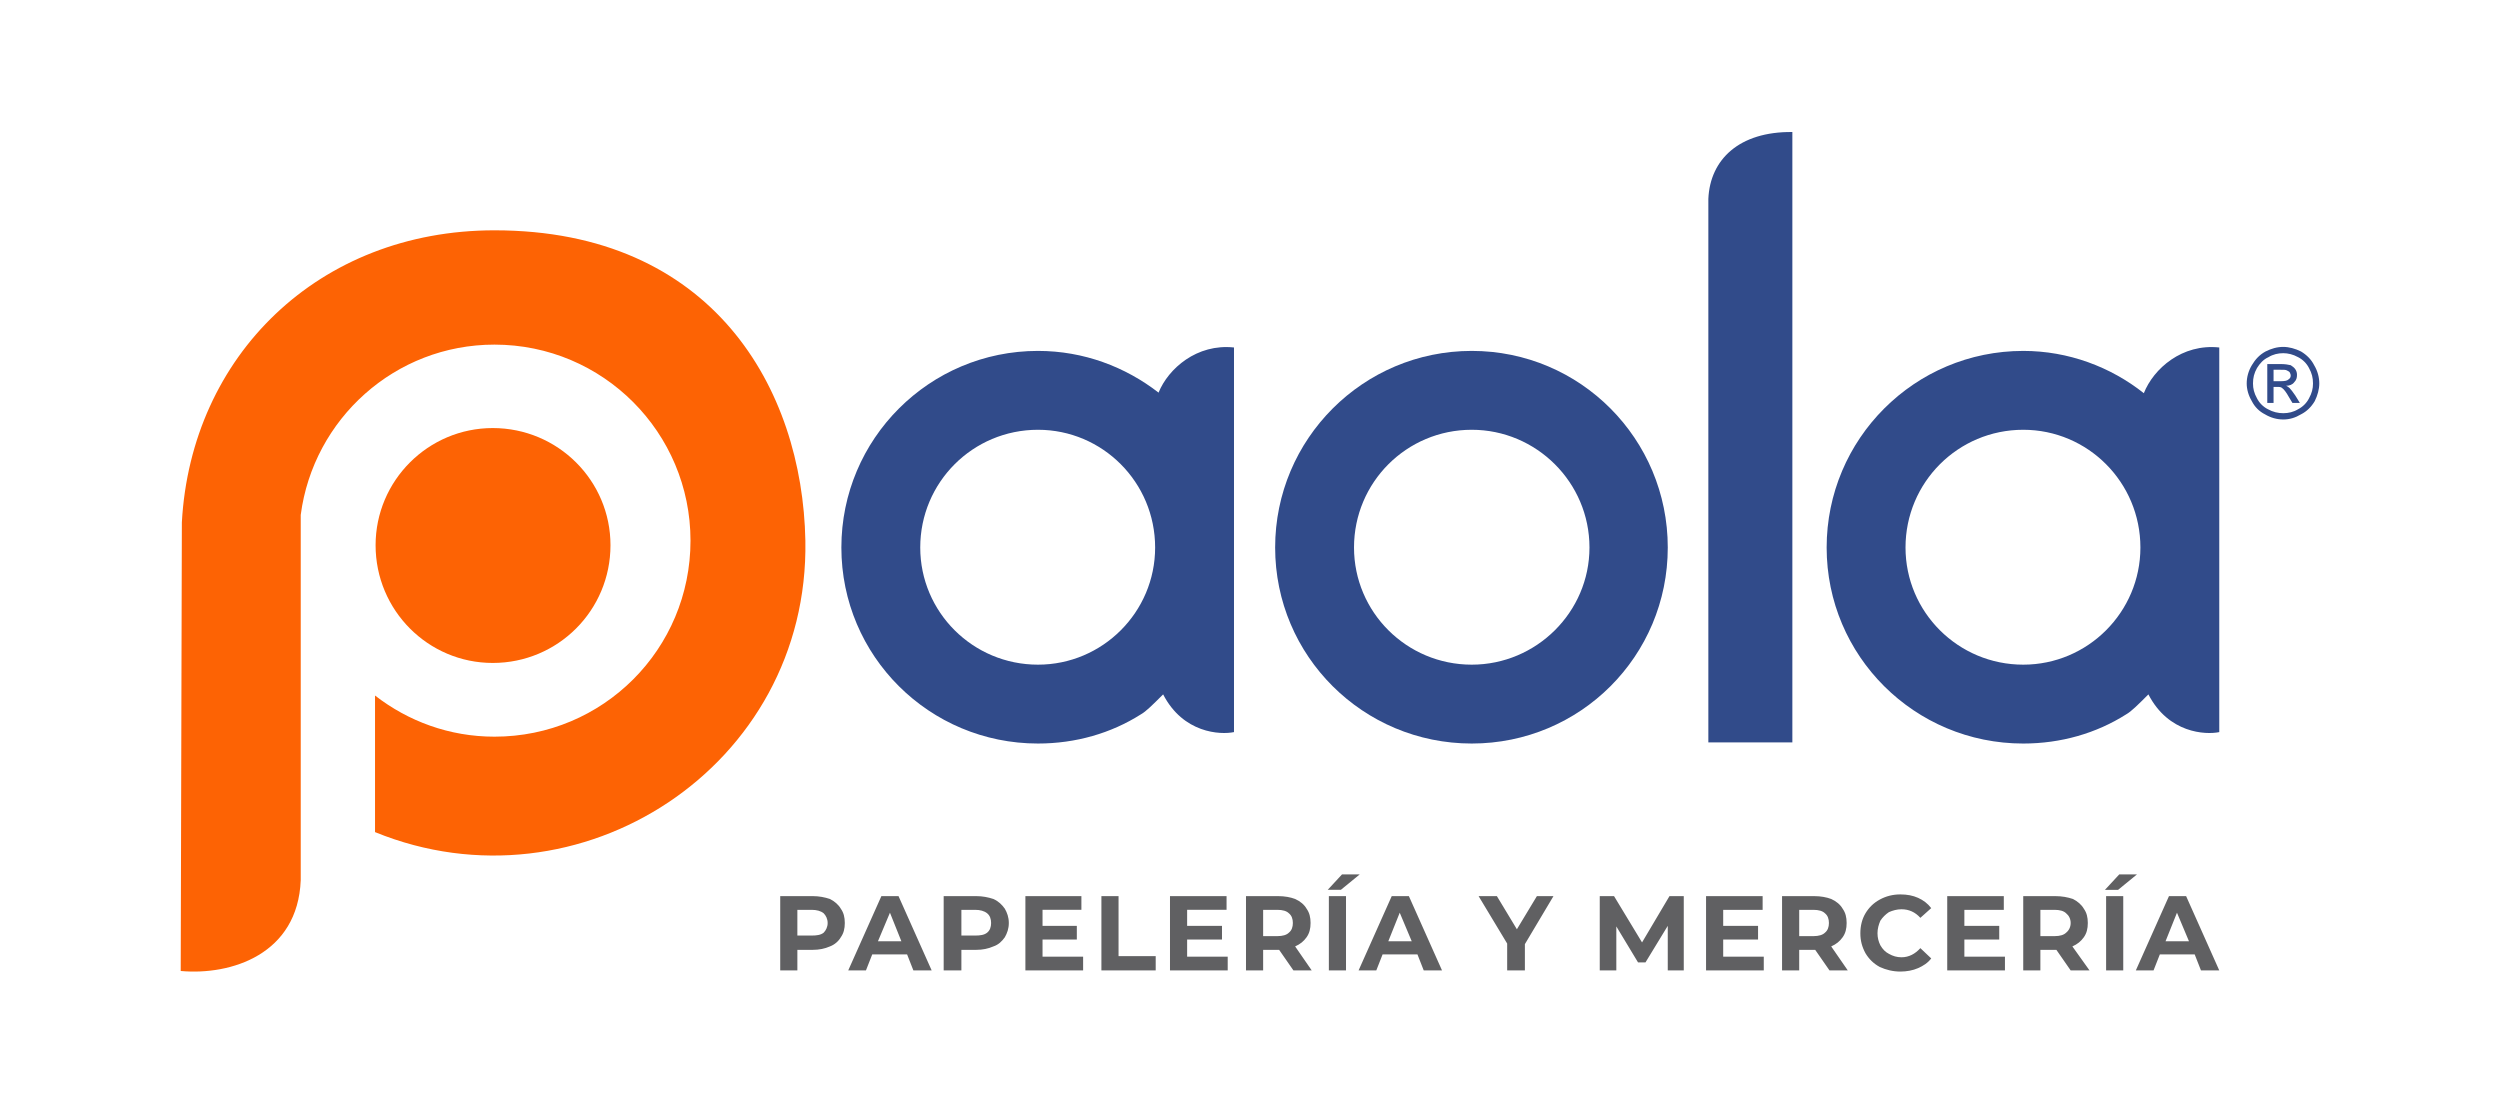
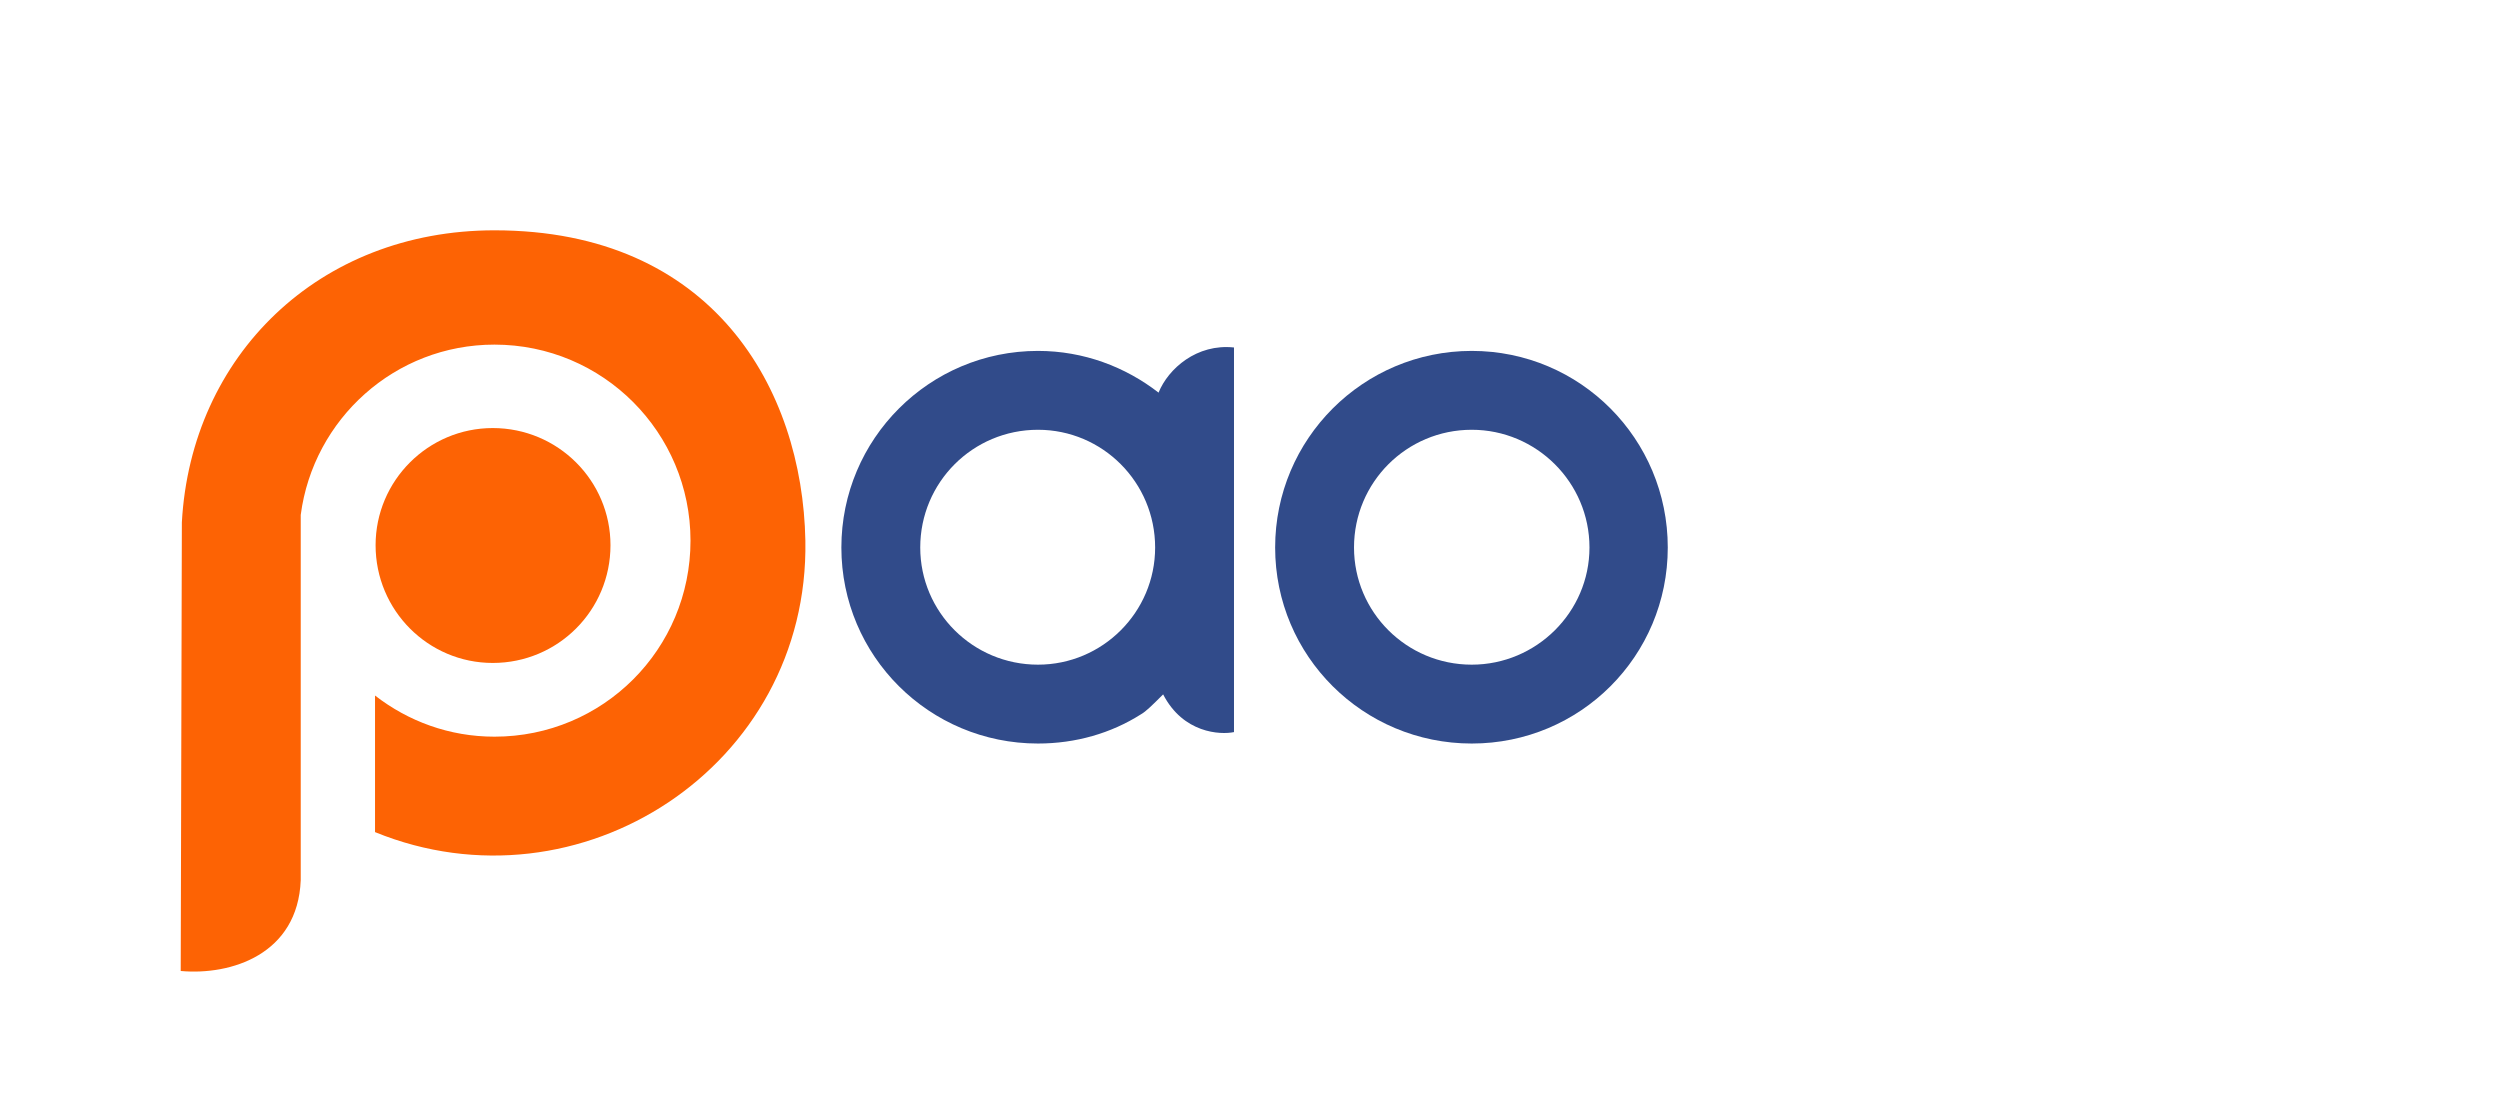
<svg xmlns="http://www.w3.org/2000/svg" xml:space="preserve" width="61.534mm" height="27.163mm" version="1.1" style="shape-rendering:geometricPrecision; text-rendering:geometricPrecision; image-rendering:optimizeQuality; fill-rule:evenodd; clip-rule:evenodd" viewBox="0 0 4374 1931">
  <defs>
    <style type="text/css">
   
    .fil0 {fill:none}
    .fil2 {fill:#314B8A}
    .fil1 {fill:#FD6304}
    .fil4 {fill:#606062;fill-rule:nonzero}
    .fil3 {fill:#314B8A;fill-rule:nonzero}
   
  </style>
  </defs>
  <g id="Capa_x0020_1">
-     <polygon class="fil0" points="0,0 4374,0 4374,1931 0,1931 " />
    <g id="_2186803157536">
      <path class="fil1" d="M316 1699c88,8 205,-29 210,-159 0,-194 0,-445 0,-639 22,-168 165,-298 339,-298 190,0 343,154 343,343 0,190 -153,343 -343,343 -79,0 -151,-27 -209,-72l0 239c358,146 760,-115 753,-510 -5,-266 -162,-543 -544,-543 -308,0 -531,220 -547,511l-2 785z" />
      <path class="fil1" d="M862 749c114,0 206,92 206,205 0,114 -92,206 -206,206 -113,0 -205,-92 -205,-206 0,-113 92,-205 205,-205z" />
-       <path class="fil2" d="M3136 231l0 1068 -147 0 0 -951c3,-69 54,-118 147,-117z" />
      <path class="fil2" d="M2575 614c190,0 343,154 343,344 0,190 -153,343 -343,343 -190,0 -344,-153 -344,-343 0,-190 154,-344 344,-344zm0 138c113,0 206,92 206,206 0,113 -93,205 -206,205 -114,0 -206,-92 -206,-205 0,-114 92,-206 206,-206z" />
      <path class="fil2" d="M1816 614c80,0 153,28 211,73 17,-42 67,-86 132,-79l0 340 0 3c0,2 0,5 0,7 0,2 0,5 0,7l0 316c-24,5 -89,2 -124,-66 -18,18 -30,30 -39,35 -52,33 -114,51 -180,51 -190,0 -344,-153 -344,-343 0,-190 154,-344 344,-344zm0 138c113,0 205,92 205,206 0,113 -92,205 -205,205 -114,0 -206,-92 -206,-205 0,-114 92,-206 206,-206z" />
-       <path class="fil2" d="M3540 614c79,0 153,28 211,74 17,-43 67,-87 132,-80l0 349 0 0 0 1 0 0 0 0 0 0 0 0 0 0 0 0 0 0 0 0 0 323c-24,5 -89,2 -124,-66 -18,18 -30,30 -39,35 -52,33 -114,51 -180,51 -190,0 -344,-153 -344,-343 0,-190 154,-344 344,-344zm0 138c113,0 205,92 205,206 0,113 -92,205 -205,205 -114,0 -206,-92 -206,-205 0,-114 92,-206 206,-206z" />
-       <path class="fil3" d="M3995 607c10,0 21,3 31,8 10,6 18,14 23,24 6,10 9,21 9,32 0,10 -3,21 -8,31 -6,10 -14,18 -24,23 -10,6 -20,9 -31,9 -11,0 -22,-3 -32,-9 -10,-5 -18,-13 -23,-23 -6,-10 -9,-21 -9,-31 0,-11 3,-22 9,-32 6,-10 13,-18 24,-24 10,-5 20,-8 31,-8zm0 11c-9,0 -18,2 -26,7 -9,4 -15,11 -20,19 -5,9 -7,17 -7,27 0,9 2,17 7,26 4,8 11,15 19,19 9,5 18,7 27,7 9,0 18,-2 26,-7 8,-4 15,-11 19,-19 5,-9 7,-17 7,-26 0,-10 -2,-18 -7,-27 -4,-8 -11,-15 -19,-19 -9,-5 -18,-7 -26,-7zm-28 87l0 -68 23 0c8,0 14,1 18,2 3,2 6,4 8,7 2,3 3,6 3,10 0,5 -1,9 -5,13 -3,4 -8,6 -14,6 2,1 4,2 6,4 2,2 6,7 10,13l8 13 -13 0 -6 -10c-5,-9 -9,-14 -12,-16 -2,-2 -5,-2 -9,-2l-6 0 0 28 -11 0zm11 -38l13 0c7,0 11,-1 13,-3 3,-2 4,-4 4,-7 0,-2 -1,-4 -2,-6 -1,-1 -3,-2 -5,-3 -2,-1 -5,-1 -11,-1l-12 0 0 20z" />
-       <path class="fil4" d="M1422 1568c11,0 21,2 30,5 8,4 15,10 19,17 5,7 7,15 7,25 0,10 -2,18 -7,25 -4,7 -11,13 -19,16 -9,4 -19,6 -30,6l-27 0 0 36 -30 0 0 -130 57 0zm-2 69c9,0 16,-1 21,-5 4,-4 7,-10 7,-17 0,-7 -3,-13 -7,-17 -5,-4 -12,-6 -21,-6l-25 0 0 45 25 0zm167 33l-61 0 -11 28 -31 0 58 -130 30 0 58 130 -32 0 -11 -28zm-10 -23l-20 -50 -21 50 41 0zm131 -79c11,0 21,2 30,5 9,4 15,10 20,17 4,7 7,15 7,25 0,10 -3,18 -7,25 -5,7 -11,13 -20,16 -9,4 -19,6 -30,6l-26 0 0 36 -31 0 0 -130 57 0zm-2 69c9,0 16,-1 21,-5 5,-4 7,-10 7,-17 0,-7 -2,-13 -7,-17 -5,-4 -12,-6 -21,-6l-24 0 0 45 24 0zm189 37l0 24 -101 0 0 -130 98 0 0 24 -68 0 0 28 60 0 0 24 -60 0 0 30 71 0zm32 -106l30 0 0 105 65 0 0 25 -95 0 0 -130zm221 106l0 24 -101 0 0 -130 99 0 0 24 -69 0 0 28 61 0 0 24 -61 0 0 30 71 0zm115 24l-25 -36 -2 0 -26 0 0 36 -30 0 0 -130 56 0c12,0 22,2 30,5 9,4 16,10 20,17 5,7 7,15 7,25 0,10 -2,18 -7,25 -5,7 -11,12 -20,16l29 42 -32 0zm-1 -83c0,-7 -2,-13 -7,-17 -4,-4 -11,-6 -20,-6l-25 0 0 46 25 0c9,0 16,-2 20,-6 5,-4 7,-10 7,-17zm63 -47l30 0 0 130 -30 0 0 -130zm23 -38l31 0 -33 27 -23 0 25 -27zm132 140l-61 0 -11 28 -31 0 58 -130 30 0 58 130 -32 0 -11 -28zm-10 -23l-21 -50 -20 50 41 0zm198 5l0 46 -31 0 0 -47 -50 -83 32 0 35 58 35 -58 29 0 -50 84zm250 46l0 -78 -39 64 -13 0 -38 -63 0 77 -29 0 0 -130 25 0 49 81 48 -81 25 0 0 130 -28 0zm168 -24l0 24 -101 0 0 -130 99 0 0 24 -69 0 0 28 61 0 0 24 -61 0 0 30 71 0zm115 24l-25 -36 -2 0 -26 0 0 36 -30 0 0 -130 56 0c12,0 22,2 30,5 9,4 16,10 20,17 5,7 7,15 7,25 0,10 -2,18 -7,25 -5,7 -11,12 -20,16l29 42 -32 0zm-1 -83c0,-7 -2,-13 -7,-17 -4,-4 -11,-6 -20,-6l-25 0 0 46 25 0c9,0 16,-2 20,-6 5,-4 7,-10 7,-17zm125 85c-13,0 -25,-3 -36,-8 -11,-6 -19,-14 -25,-24 -6,-11 -9,-22 -9,-35 0,-13 3,-25 9,-35 6,-10 14,-18 25,-24 11,-6 23,-9 36,-9 12,0 22,2 31,6 9,4 17,10 23,18l-19 17c-9,-10 -20,-15 -33,-15 -8,0 -15,2 -22,5 -6,4 -11,9 -15,15 -3,7 -5,14 -5,22 0,8 2,15 5,21 4,7 9,12 15,15 7,4 14,6 22,6 13,0 24,-6 33,-16l19 18c-6,8 -14,13 -23,17 -9,4 -20,6 -31,6zm183 -26l0 24 -101 0 0 -130 99 0 0 24 -69 0 0 28 61 0 0 24 -61 0 0 30 71 0zm115 24l-25 -36 -2 0 -26 0 0 36 -30 0 0 -130 56 0c12,0 22,2 31,5 8,4 15,10 19,17 5,7 7,15 7,25 0,10 -2,18 -7,25 -5,7 -11,12 -20,16l30 42 -33 0zm0 -83c0,-7 -3,-13 -8,-17 -4,-4 -11,-6 -20,-6l-25 0 0 46 25 0c9,0 16,-2 20,-6 5,-4 8,-10 8,-17zm62 -47l30 0 0 130 -30 0 0 -130zm23 -38l31 0 -33 27 -23 0 25 -27zm132 140l-61 0 -11 28 -31 0 58 -130 30 0 58 130 -32 0 -11 -28zm-10 -23l-21 -50 -20 50 41 0z" />
    </g>
  </g>
</svg>